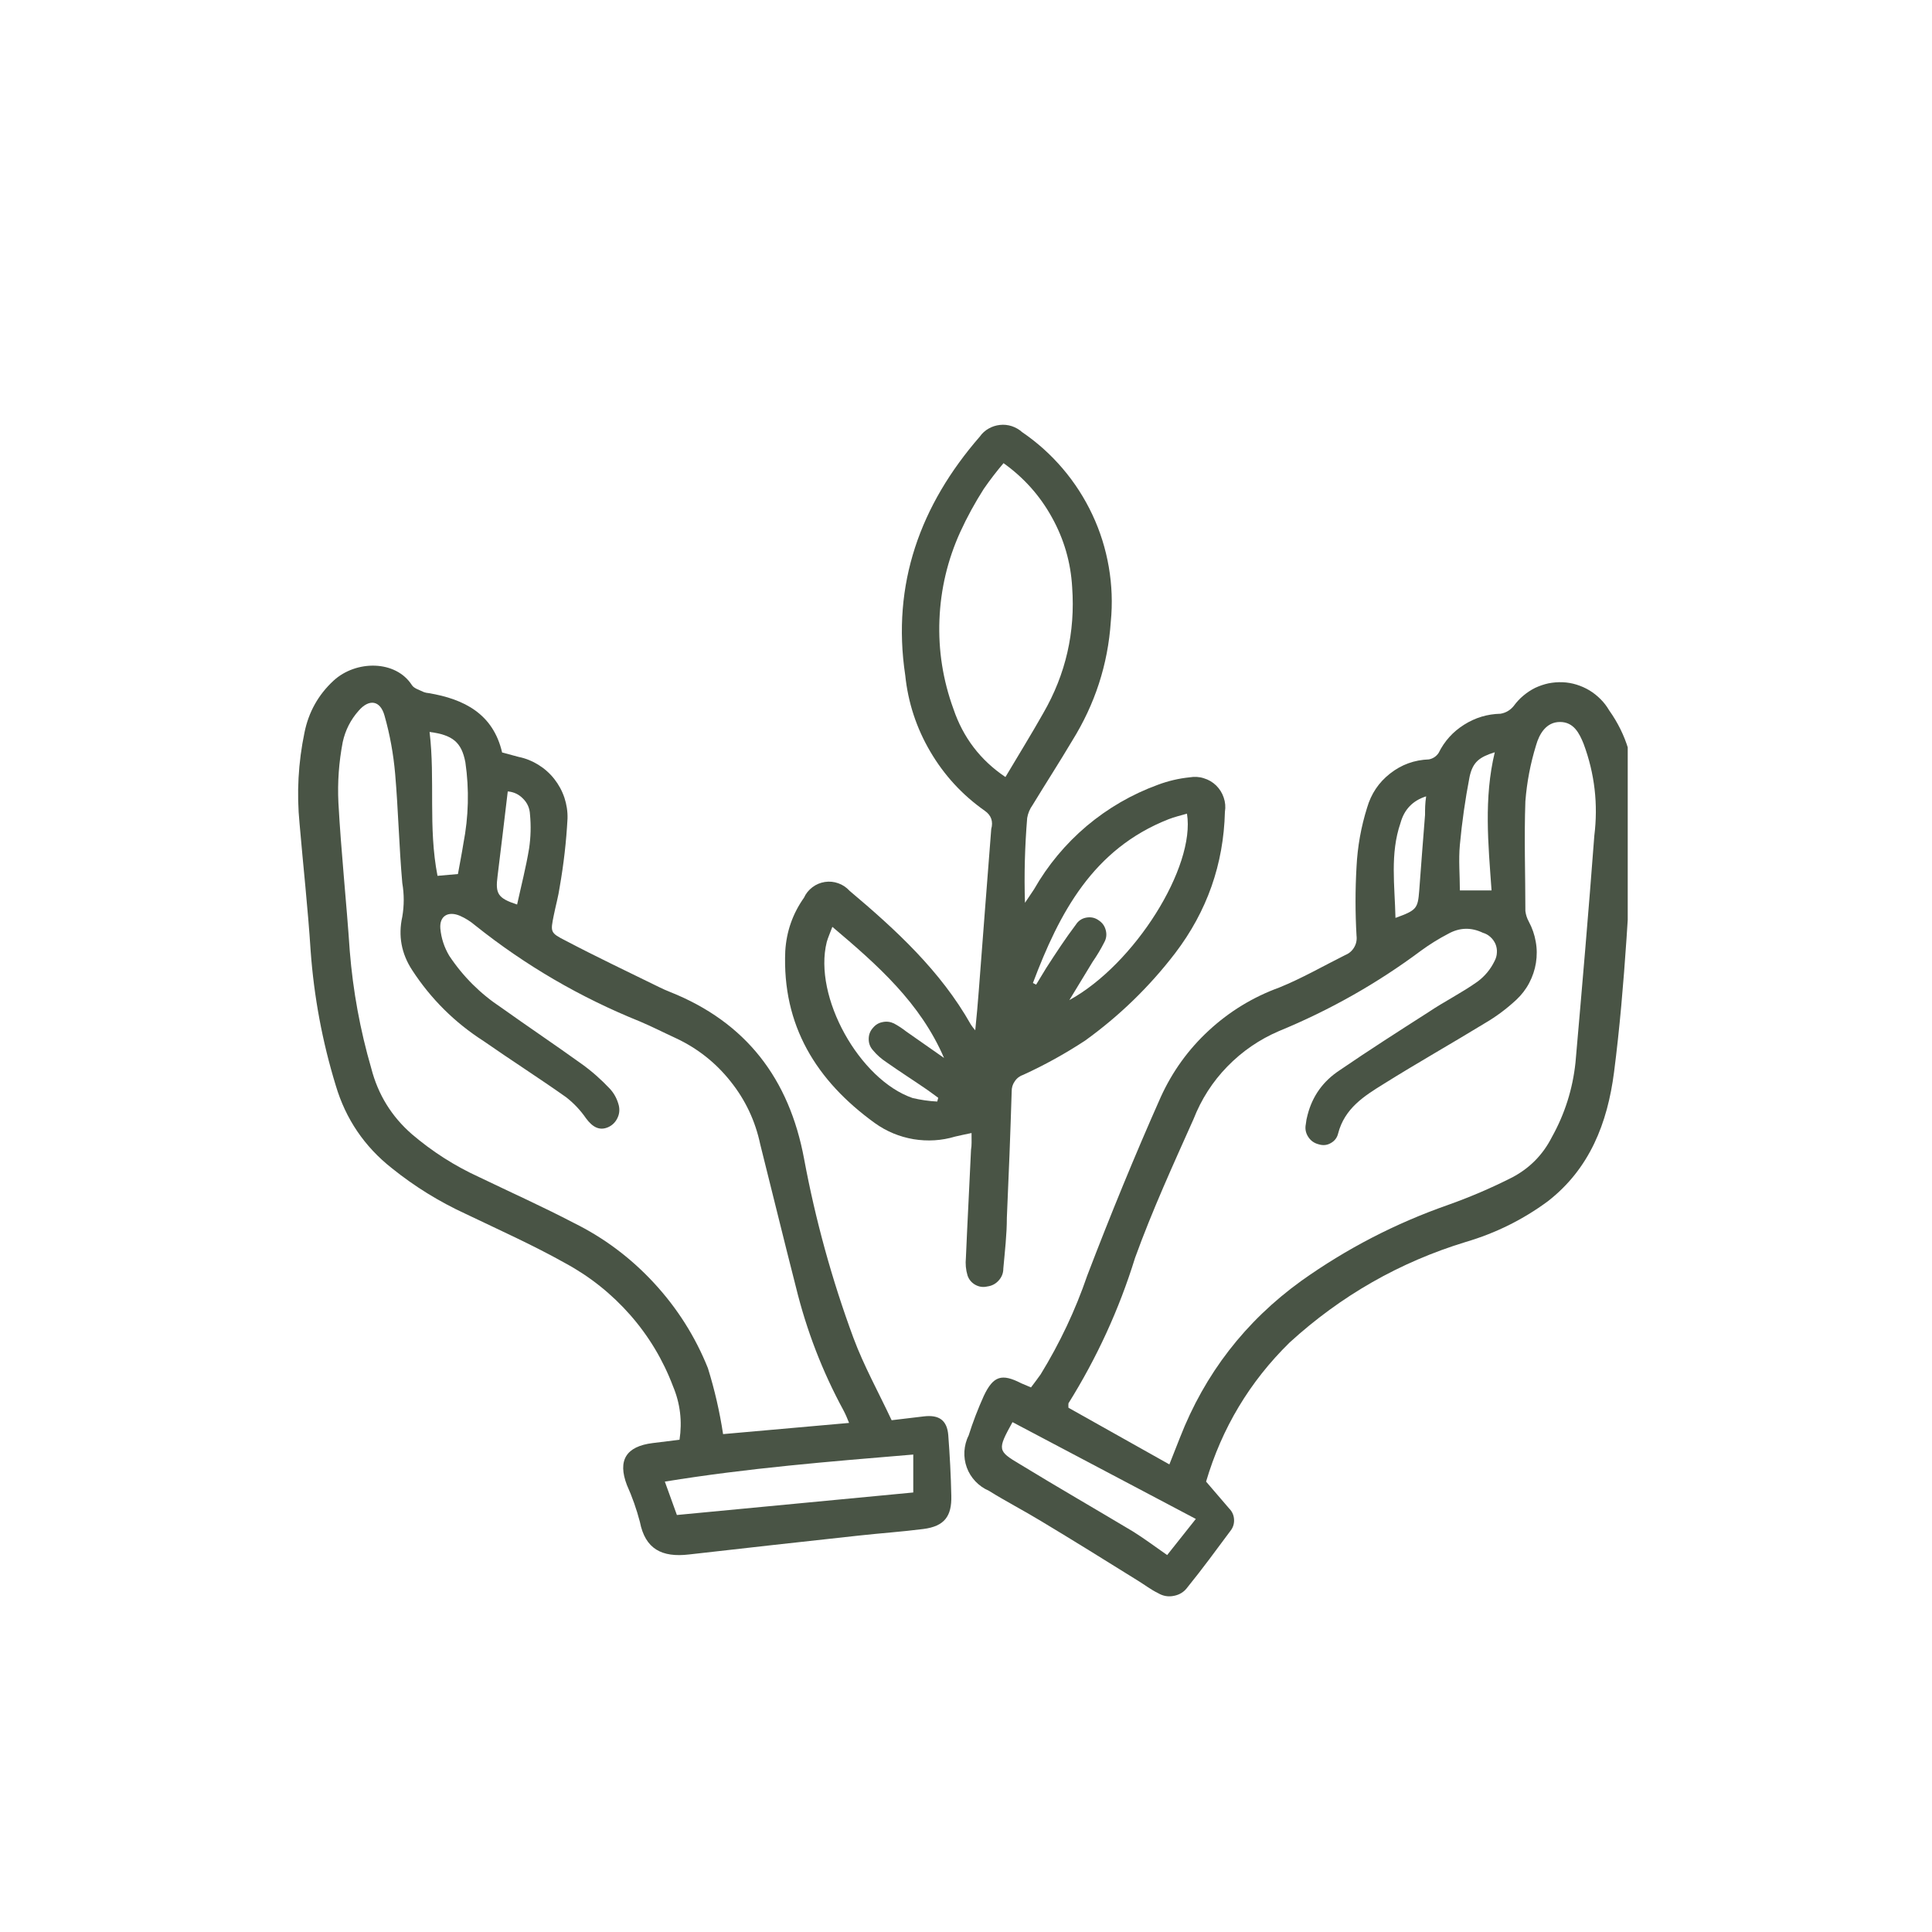
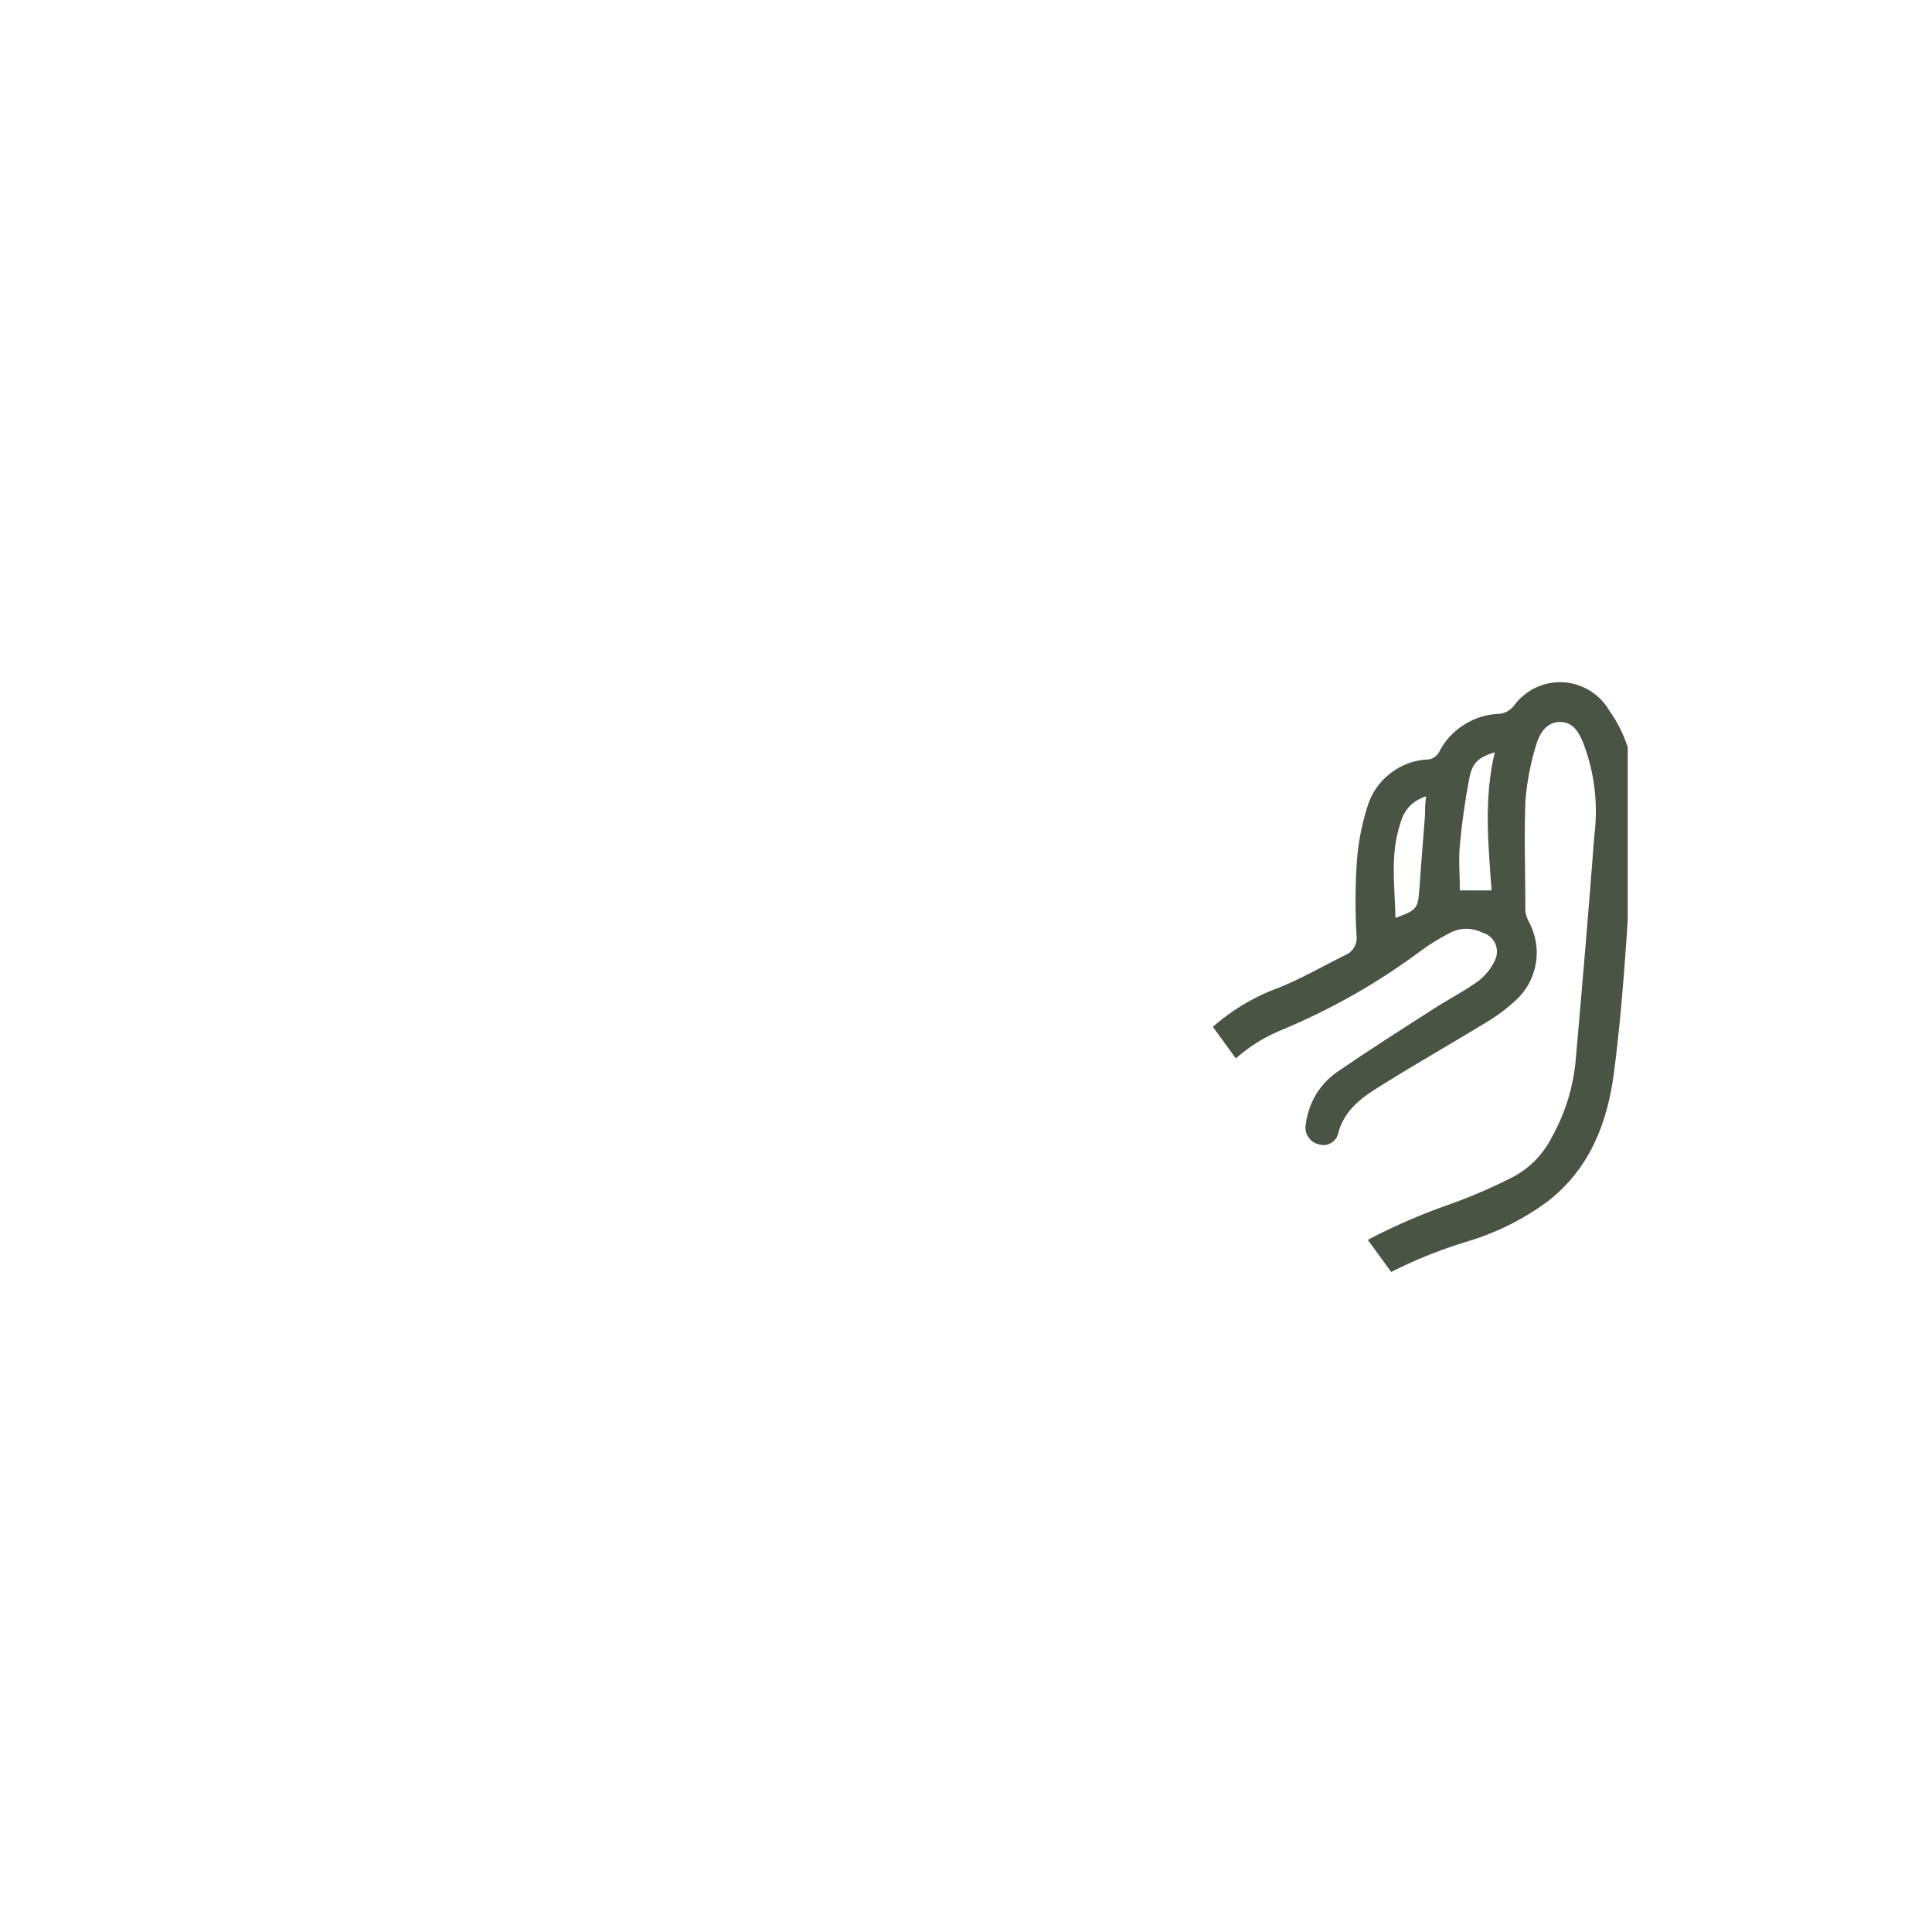
<svg xmlns="http://www.w3.org/2000/svg" version="1.0" preserveAspectRatio="xMidYMid meet" height="100" viewBox="0 0 75 75" zoomAndPan="magnify" width="100">
  <defs>
    <clipPath id="76e945b7cd">
-       <path clip-rule="nonzero" d="M 11.438 25 L 37 25 L 37 61 L 11.438 61 Z M 11.438 25" />
-     </clipPath>
+       </clipPath>
    <clipPath id="09056c8650">
-       <path clip-rule="nonzero" d="M 37 26 L 63.188 26 L 63.188 62 L 37 62 Z M 37 26" />
+       <path clip-rule="nonzero" d="M 37 26 L 63.188 26 L 63.188 62 Z M 37 26" />
    </clipPath>
    <clipPath id="34c8150623">
      <path clip-rule="nonzero" d="M 30 16.469 L 48 16.469 L 48 50 L 30 50 Z M 30 16.469" />
    </clipPath>
  </defs>
  <g clip-path="url(#76e945b7cd)">
    <path fill-rule="nonzero" fill-opacity="1" d="M 26.379 55.891 C 26.488 55.176 26.406 54.48 26.125 53.812 C 25.738 52.789 25.184 51.867 24.465 51.047 C 23.742 50.227 22.902 49.555 21.941 49.035 C 20.688 48.332 19.367 47.742 18.074 47.121 C 17.047 46.648 16.094 46.059 15.215 45.352 C 14.148 44.512 13.422 43.441 13.035 42.141 C 12.512 40.434 12.188 38.691 12.059 36.91 C 11.953 35.262 11.77 33.621 11.629 31.973 C 11.512 30.785 11.578 29.605 11.82 28.438 C 11.98 27.645 12.355 26.973 12.945 26.426 C 13.82 25.617 15.363 25.621 15.988 26.594 C 16.074 26.73 16.289 26.785 16.453 26.867 C 16.512 26.887 16.57 26.902 16.637 26.906 C 18.023 27.137 19.145 27.715 19.492 29.211 L 20.133 29.383 C 20.406 29.438 20.664 29.543 20.898 29.688 C 21.137 29.836 21.344 30.02 21.516 30.238 C 21.688 30.457 21.82 30.699 21.91 30.965 C 21.996 31.227 22.039 31.5 22.031 31.777 C 21.984 32.664 21.883 33.543 21.73 34.418 C 21.676 34.797 21.57 35.168 21.496 35.539 C 21.367 36.184 21.355 36.211 21.965 36.52 C 23.145 37.141 24.387 37.73 25.605 38.328 C 25.738 38.395 25.875 38.453 26.012 38.508 C 28.961 39.684 30.637 41.875 31.215 44.988 C 31.656 47.355 32.293 49.672 33.129 51.934 C 33.531 53.016 34.102 54.043 34.613 55.133 L 35.863 54.984 C 36.453 54.914 36.766 55.133 36.812 55.715 C 36.871 56.5 36.914 57.281 36.93 58.07 C 36.949 58.859 36.664 59.25 35.848 59.355 C 35.027 59.461 34.16 59.52 33.32 59.613 C 31.129 59.852 28.938 60.094 26.75 60.344 C 25.691 60.469 25.047 60.133 24.84 59.078 C 24.711 58.586 24.543 58.109 24.336 57.648 C 23.969 56.688 24.305 56.148 25.336 56.02 Z M 32.961 55.238 C 32.898 55.074 32.828 54.91 32.746 54.754 C 31.922 53.238 31.309 51.641 30.898 49.965 C 30.426 48.121 29.977 46.27 29.512 44.422 C 29.32 43.512 28.934 42.695 28.355 41.973 C 27.777 41.246 27.066 40.688 26.227 40.297 C 25.766 40.086 25.312 39.852 24.848 39.656 C 22.531 38.723 20.395 37.48 18.445 35.922 C 18.266 35.77 18.07 35.645 17.855 35.551 C 17.406 35.359 17.055 35.551 17.094 36.043 C 17.129 36.426 17.246 36.777 17.441 37.105 C 17.977 37.91 18.648 38.578 19.457 39.113 C 20.492 39.852 21.547 40.559 22.578 41.301 C 22.977 41.586 23.34 41.91 23.676 42.266 C 23.848 42.453 23.961 42.672 24.023 42.918 C 24.062 43.094 24.043 43.258 23.961 43.418 C 23.883 43.574 23.762 43.691 23.598 43.762 C 23.273 43.898 23.008 43.762 22.75 43.414 C 22.535 43.102 22.277 42.828 21.977 42.594 C 20.922 41.848 19.832 41.152 18.773 40.414 C 17.652 39.695 16.727 38.777 16 37.66 C 15.582 37.02 15.453 36.328 15.617 35.586 C 15.691 35.152 15.691 34.715 15.617 34.281 C 15.492 32.867 15.461 31.449 15.34 30.043 C 15.273 29.273 15.137 28.52 14.926 27.777 C 14.762 27.191 14.336 27.117 13.926 27.586 C 13.613 27.938 13.406 28.344 13.305 28.805 C 13.156 29.582 13.098 30.367 13.137 31.16 C 13.242 33.082 13.449 35 13.578 36.922 C 13.703 38.469 13.98 39.984 14.414 41.477 C 14.676 42.492 15.203 43.344 15.992 44.031 C 16.789 44.711 17.66 45.266 18.609 45.699 C 19.832 46.289 21.07 46.844 22.266 47.469 C 23.453 48.055 24.492 48.836 25.391 49.809 C 26.289 50.781 26.988 51.883 27.48 53.109 C 27.742 53.949 27.938 54.805 28.07 55.672 Z M 35.453 56.465 C 32.188 56.738 29.02 56.992 25.809 57.516 L 26.277 58.812 L 35.453 57.938 Z M 17.777 33.93 C 17.855 33.492 17.93 33.121 17.988 32.75 C 18.191 31.703 18.219 30.648 18.066 29.594 C 17.918 28.816 17.578 28.531 16.676 28.414 C 16.898 30.266 16.617 32.125 16.984 34 Z M 19.711 30.723 C 19.574 31.867 19.449 32.941 19.316 34.004 C 19.227 34.688 19.316 34.867 20.074 35.113 C 20.234 34.383 20.418 33.672 20.539 32.941 C 20.605 32.5 20.617 32.059 20.574 31.613 C 20.562 31.379 20.477 31.176 20.309 31.008 C 20.145 30.836 19.945 30.742 19.711 30.723 Z M 19.711 30.723" fill="#495445" />
  </g>
  <g clip-path="url(#09056c8650)">
    <path fill-rule="nonzero" fill-opacity="1" d="M 40.023 53.859 C 40.152 53.684 40.281 53.523 40.398 53.352 C 41.141 52.141 41.746 50.863 42.207 49.516 C 43.109 47.16 44.047 44.867 45.059 42.59 C 45.508 41.602 46.133 40.734 46.93 40 C 47.73 39.262 48.641 38.707 49.66 38.336 C 50.539 37.98 51.371 37.5 52.223 37.074 C 52.375 37.012 52.488 36.914 52.57 36.773 C 52.652 36.633 52.68 36.48 52.66 36.32 C 52.609 35.43 52.609 34.543 52.66 33.652 C 52.699 32.867 52.836 32.102 53.07 31.355 C 53.227 30.816 53.523 30.371 53.965 30.027 C 54.406 29.68 54.91 29.5 55.469 29.48 C 55.629 29.449 55.758 29.363 55.848 29.227 C 56.074 28.77 56.402 28.406 56.836 28.133 C 57.27 27.859 57.738 27.719 58.25 27.707 C 58.457 27.672 58.629 27.57 58.762 27.406 C 58.871 27.258 58.992 27.125 59.137 27.004 C 59.277 26.887 59.43 26.785 59.594 26.703 C 59.762 26.625 59.934 26.566 60.113 26.527 C 60.297 26.492 60.477 26.477 60.66 26.484 C 60.848 26.492 61.027 26.523 61.203 26.578 C 61.379 26.633 61.547 26.707 61.703 26.801 C 61.863 26.898 62.004 27.012 62.133 27.141 C 62.266 27.273 62.375 27.418 62.469 27.578 C 63.137 28.52 63.453 29.57 63.418 30.723 C 63.383 32.633 63.27 34.535 63.141 36.438 C 63.023 38.172 62.879 39.902 62.656 41.629 C 62.402 43.59 61.715 45.371 60.082 46.637 C 59.117 47.348 58.059 47.871 56.906 48.211 C 54.332 48.996 52.051 50.301 50.062 52.117 C 48.512 53.637 47.434 55.438 46.82 57.516 L 47.715 58.559 C 47.836 58.68 47.898 58.824 47.906 58.992 C 47.914 59.16 47.863 59.309 47.758 59.438 C 47.215 60.168 46.676 60.906 46.102 61.613 C 45.973 61.793 45.797 61.906 45.578 61.949 C 45.359 61.996 45.152 61.961 44.961 61.848 C 44.676 61.711 44.422 61.512 44.152 61.348 C 42.91 60.574 41.672 59.805 40.418 59.051 C 39.75 58.645 39.051 58.285 38.387 57.871 C 38.188 57.785 38.016 57.664 37.867 57.508 C 37.719 57.352 37.605 57.172 37.531 56.969 C 37.457 56.766 37.426 56.555 37.438 56.34 C 37.453 56.125 37.504 55.918 37.602 55.727 C 37.766 55.203 37.965 54.691 38.191 54.188 C 38.562 53.406 38.891 53.312 39.645 53.699 Z M 45.395 56.848 L 45.801 55.82 C 46.773 53.324 48.344 51.293 50.516 49.723 C 52.273 48.473 54.168 47.492 56.207 46.777 C 57.062 46.473 57.895 46.117 58.703 45.707 C 59.383 45.348 59.895 44.828 60.242 44.145 C 60.746 43.242 61.051 42.277 61.16 41.25 C 61.418 38.305 61.672 35.359 61.891 32.445 C 62.043 31.223 61.906 30.035 61.477 28.879 C 61.312 28.469 61.094 28.027 60.559 28.027 C 60.023 28.027 59.754 28.492 59.629 28.934 C 59.41 29.645 59.273 30.367 59.215 31.105 C 59.164 32.527 59.215 33.945 59.215 35.367 C 59.234 35.512 59.277 35.648 59.348 35.777 C 59.48 36.023 59.57 36.281 59.617 36.555 C 59.668 36.828 59.668 37.105 59.625 37.379 C 59.582 37.652 59.492 37.914 59.363 38.16 C 59.234 38.406 59.066 38.621 58.863 38.812 C 58.488 39.16 58.082 39.465 57.645 39.719 C 56.34 40.516 55.012 41.266 53.715 42.078 C 52.965 42.543 52.199 43.02 51.945 44.004 C 51.906 44.168 51.809 44.293 51.66 44.375 C 51.512 44.461 51.355 44.473 51.191 44.422 C 51.02 44.379 50.883 44.285 50.785 44.133 C 50.688 43.984 50.656 43.82 50.691 43.645 C 50.703 43.52 50.727 43.395 50.762 43.273 C 50.953 42.539 51.367 41.969 52 41.551 C 53.137 40.773 54.297 40.031 55.457 39.289 C 56.047 38.891 56.742 38.543 57.348 38.113 C 57.641 37.898 57.863 37.629 58.02 37.305 C 58.074 37.203 58.105 37.094 58.109 36.98 C 58.117 36.867 58.098 36.754 58.055 36.648 C 58.008 36.543 57.945 36.453 57.859 36.375 C 57.773 36.297 57.676 36.242 57.566 36.211 C 57.109 35.992 56.66 36.004 56.219 36.25 C 55.852 36.441 55.5 36.66 55.168 36.902 C 53.461 38.176 51.621 39.215 49.648 40.027 C 48.891 40.352 48.223 40.809 47.645 41.402 C 47.07 41.992 46.633 42.676 46.332 43.445 C 45.543 45.211 44.734 46.977 44.062 48.832 C 43.445 50.828 42.582 52.707 41.477 54.477 C 41.473 54.535 41.473 54.59 41.477 54.648 Z M 39.305 55.207 C 38.715 56.281 38.715 56.32 39.605 56.848 C 41.031 57.719 42.508 58.57 43.977 59.449 C 44.418 59.723 44.836 60.039 45.309 60.367 L 46.422 58.965 Z M 58.027 29.203 C 57.438 29.387 57.172 29.574 57.047 30.164 C 56.879 31.035 56.754 31.914 56.672 32.797 C 56.617 33.387 56.672 33.977 56.672 34.566 L 57.902 34.566 C 57.773 32.762 57.598 30.988 58.027 29.203 Z M 54.172 35.633 C 54.992 35.336 55.039 35.273 55.094 34.578 C 55.164 33.586 55.246 32.598 55.32 31.633 C 55.32 31.414 55.32 31.195 55.363 30.914 C 54.844 31.078 54.512 31.422 54.367 31.949 C 53.957 33.141 54.145 34.375 54.172 35.633 Z M 54.172 35.633" fill="#495445" />
  </g>
  <g clip-path="url(#34c8150623)">
-     <path fill-rule="nonzero" fill-opacity="1" d="M 37.715 43.984 C 37.449 44.043 37.266 44.074 37.082 44.121 C 36.551 44.281 36.008 44.312 35.461 44.223 C 34.914 44.129 34.414 43.922 33.961 43.598 C 31.691 41.957 30.359 39.809 30.484 36.918 C 30.531 36.156 30.773 35.469 31.211 34.848 C 31.285 34.684 31.395 34.551 31.539 34.441 C 31.684 34.332 31.844 34.266 32.02 34.238 C 32.199 34.211 32.371 34.227 32.543 34.289 C 32.711 34.348 32.855 34.445 32.977 34.578 C 34.781 36.098 36.512 37.688 37.691 39.777 C 37.742 39.855 37.801 39.93 37.859 39.996 C 37.914 39.438 37.961 38.949 37.996 38.461 C 38.16 36.367 38.312 34.277 38.48 32.184 C 38.562 31.887 38.48 31.648 38.227 31.473 C 37.355 30.859 36.652 30.094 36.113 29.176 C 35.574 28.258 35.25 27.27 35.141 26.211 C 34.609 22.676 35.727 19.602 38.039 16.945 C 38.129 16.816 38.242 16.715 38.379 16.637 C 38.516 16.559 38.664 16.512 38.816 16.496 C 38.973 16.477 39.129 16.496 39.277 16.543 C 39.426 16.594 39.559 16.668 39.676 16.773 C 40.266 17.176 40.793 17.648 41.258 18.195 C 41.719 18.738 42.102 19.332 42.406 19.98 C 42.711 20.629 42.922 21.305 43.043 22.008 C 43.164 22.715 43.191 23.422 43.121 24.133 C 43.008 25.801 42.504 27.34 41.621 28.758 C 41.125 29.594 40.594 30.414 40.086 31.25 C 39.977 31.402 39.906 31.57 39.875 31.754 C 39.785 32.852 39.754 33.949 39.789 35.047 C 39.906 34.871 40.027 34.699 40.141 34.523 C 40.676 33.586 41.359 32.766 42.184 32.066 C 43.012 31.371 43.934 30.836 44.949 30.465 C 45.348 30.316 45.758 30.219 46.18 30.176 C 46.367 30.145 46.551 30.152 46.73 30.211 C 46.914 30.266 47.074 30.359 47.211 30.492 C 47.344 30.625 47.445 30.781 47.504 30.961 C 47.566 31.141 47.582 31.324 47.551 31.516 C 47.5 33.551 46.855 35.379 45.621 37 C 44.621 38.305 43.453 39.438 42.121 40.398 C 41.359 40.898 40.562 41.34 39.734 41.719 C 39.594 41.766 39.48 41.848 39.395 41.973 C 39.309 42.094 39.27 42.227 39.273 42.379 C 39.223 44.008 39.16 45.641 39.086 47.273 C 39.086 47.926 39.008 48.586 38.949 49.242 C 38.949 49.418 38.891 49.574 38.77 49.707 C 38.652 49.84 38.504 49.918 38.324 49.941 C 38.164 49.98 38.008 49.957 37.859 49.875 C 37.715 49.793 37.613 49.672 37.559 49.512 C 37.492 49.289 37.473 49.059 37.496 48.828 C 37.555 47.426 37.633 46.031 37.695 44.633 C 37.727 44.449 37.715 44.273 37.715 43.984 Z M 38.957 17.98 C 38.684 18.301 38.43 18.633 38.191 18.977 C 37.848 19.516 37.543 20.07 37.277 20.652 C 36.785 21.734 36.516 22.871 36.469 24.059 C 36.422 25.25 36.605 26.402 37.012 27.52 C 37.387 28.629 38.059 29.512 39.031 30.164 C 39.535 29.316 40.035 28.508 40.5 27.684 C 41.375 26.168 41.746 24.539 41.621 22.793 C 41.566 21.832 41.305 20.93 40.836 20.086 C 40.371 19.242 39.742 18.539 38.957 17.98 Z M 40.098 38.16 L 40.223 38.223 C 40.359 38.008 40.48 37.789 40.617 37.574 C 40.996 36.988 41.355 36.438 41.762 35.898 C 41.859 35.746 41.996 35.652 42.172 35.621 C 42.352 35.59 42.512 35.625 42.656 35.73 C 42.797 35.824 42.887 35.953 42.926 36.113 C 42.969 36.277 42.949 36.434 42.867 36.582 C 42.734 36.844 42.582 37.098 42.414 37.34 L 41.512 38.824 C 44.051 37.434 46.414 33.645 46.078 31.586 C 45.832 31.656 45.59 31.715 45.367 31.801 C 42.426 32.957 41.125 35.438 40.098 38.16 Z M 36.383 42.762 L 36.422 42.617 C 36.277 42.512 36.133 42.402 35.988 42.301 C 35.465 41.941 34.926 41.598 34.41 41.234 C 34.215 41.105 34.039 40.953 33.891 40.773 C 33.777 40.648 33.723 40.504 33.723 40.336 C 33.723 40.168 33.777 40.023 33.891 39.898 C 33.992 39.777 34.117 39.703 34.27 39.676 C 34.418 39.645 34.566 39.664 34.703 39.73 C 34.871 39.82 35.031 39.926 35.18 40.043 L 36.648 41.07 C 35.723 38.926 34.074 37.469 32.312 35.98 C 32.219 36.234 32.141 36.398 32.094 36.57 C 31.562 38.699 33.371 41.918 35.426 42.625 C 35.742 42.699 36.059 42.746 36.383 42.762 Z M 36.383 42.762" fill="#495445" />
-   </g>
+     </g>
</svg>